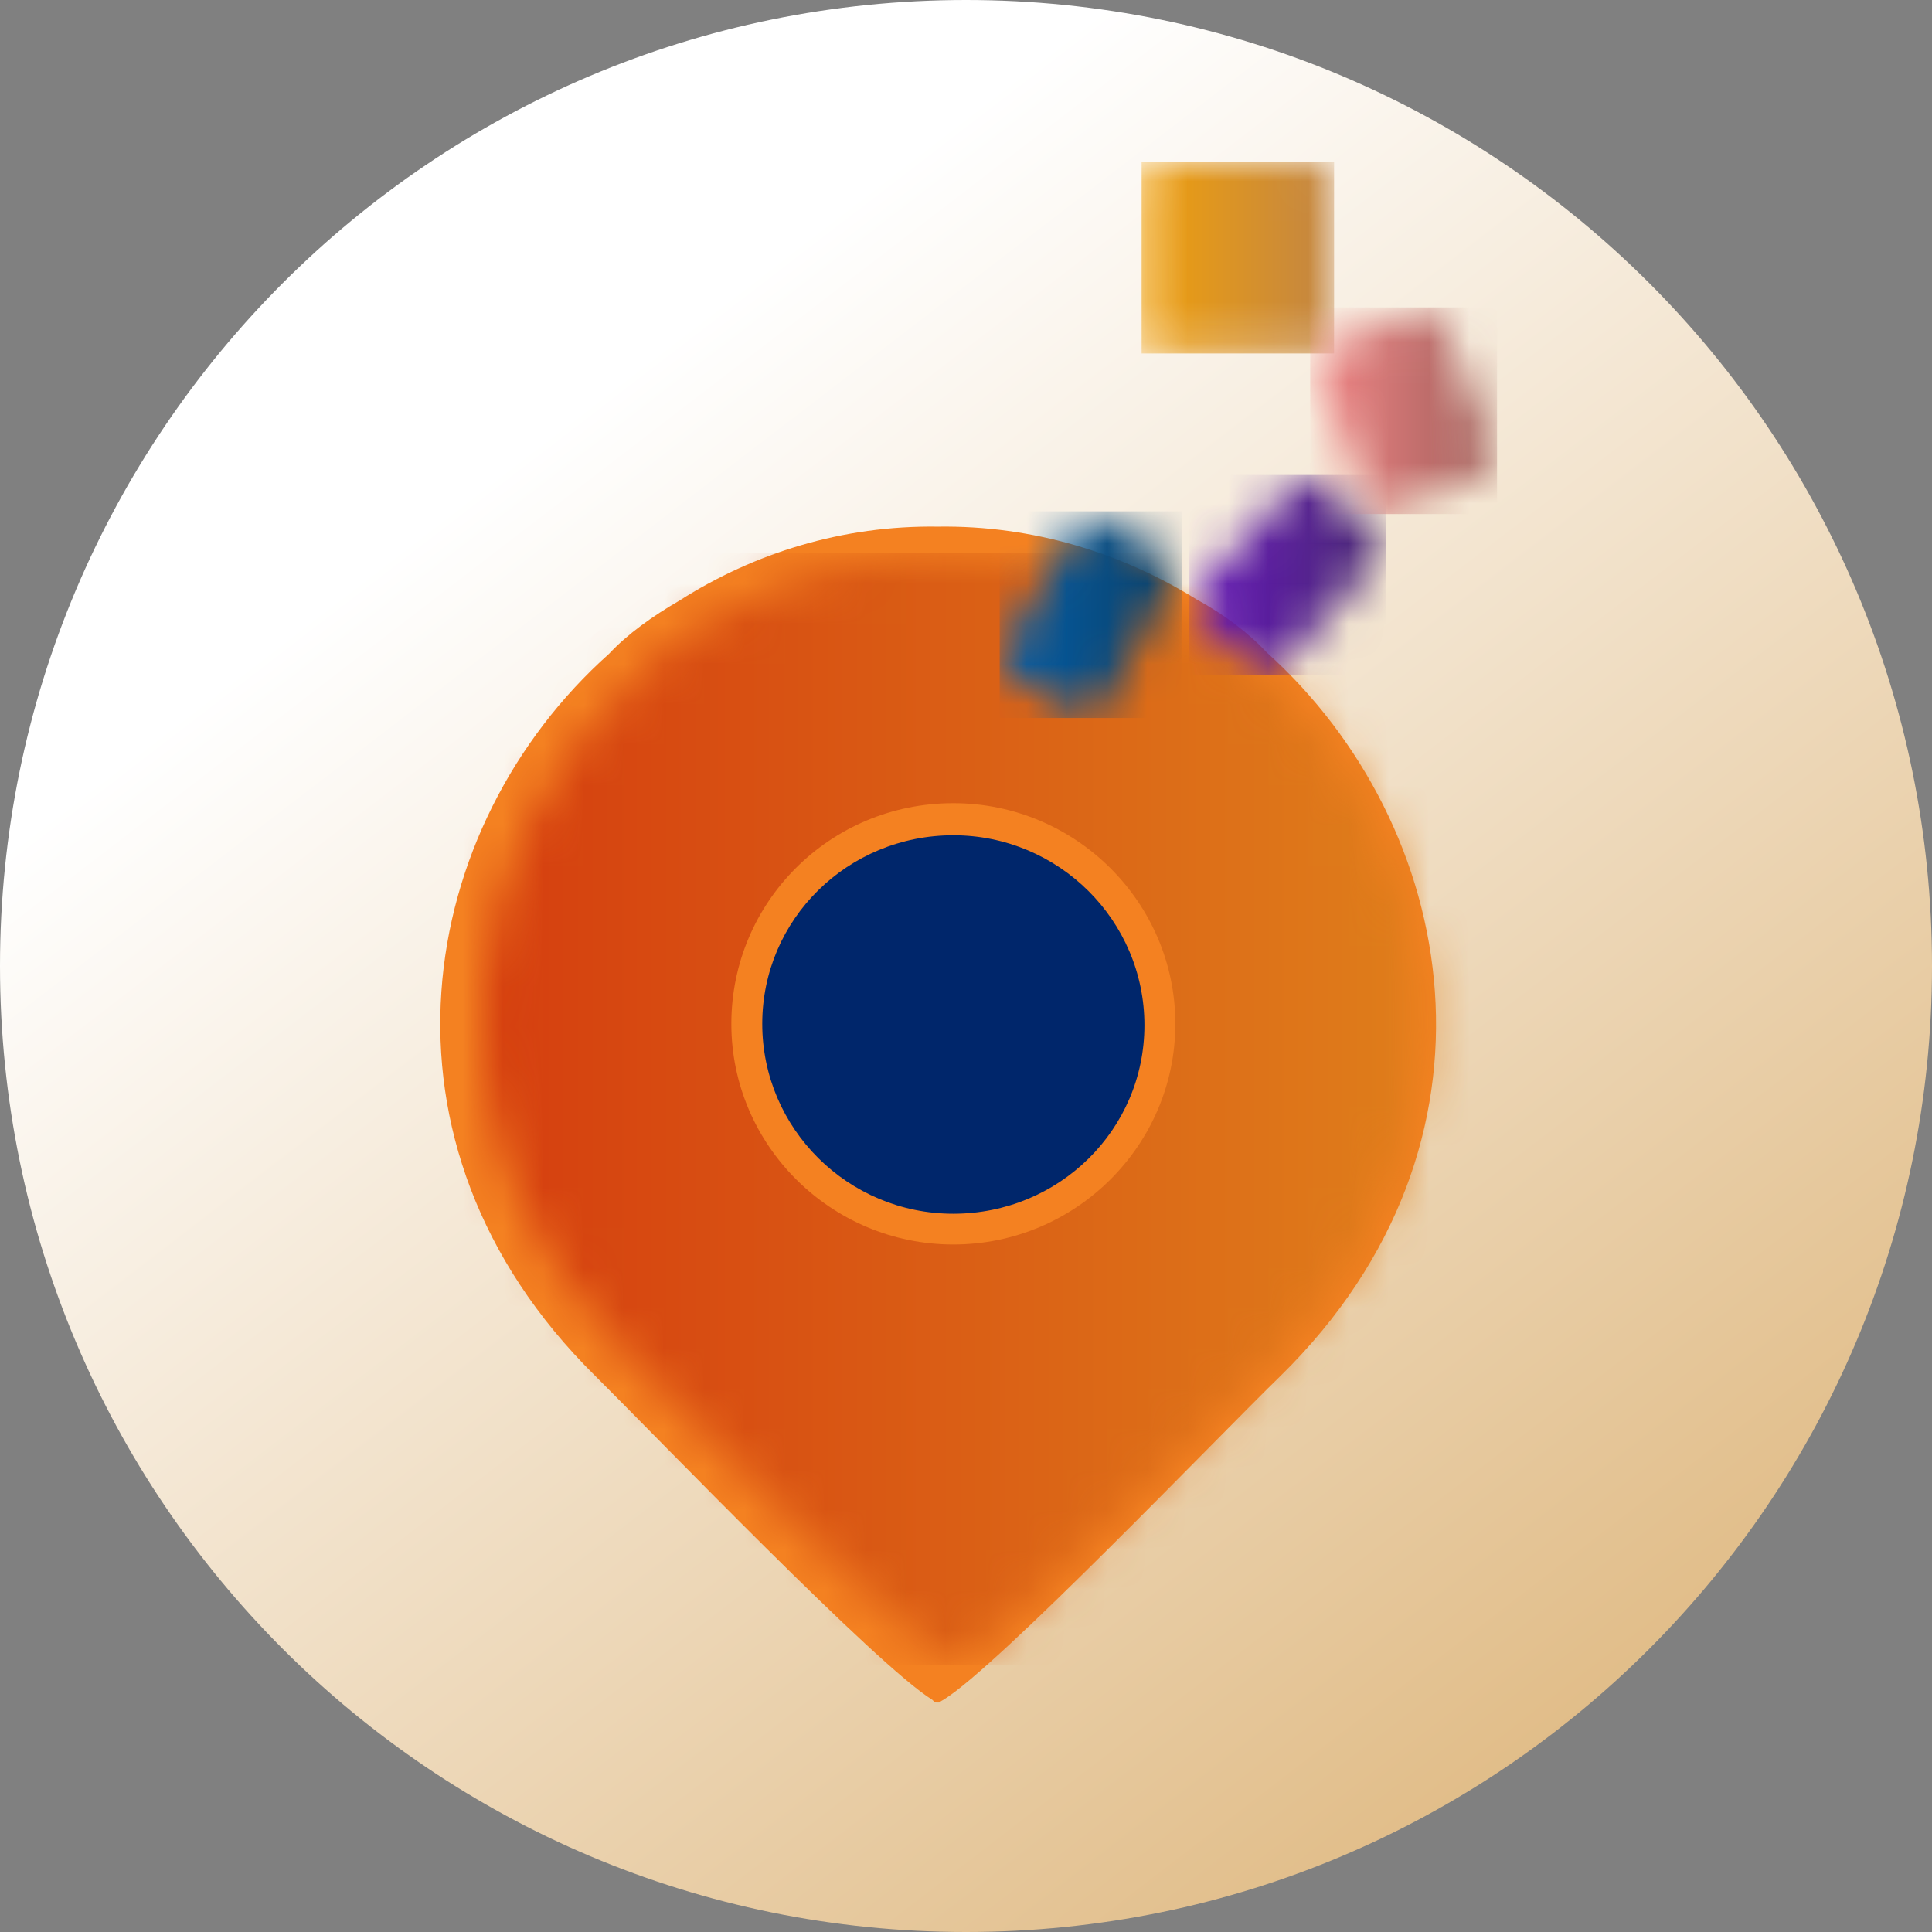
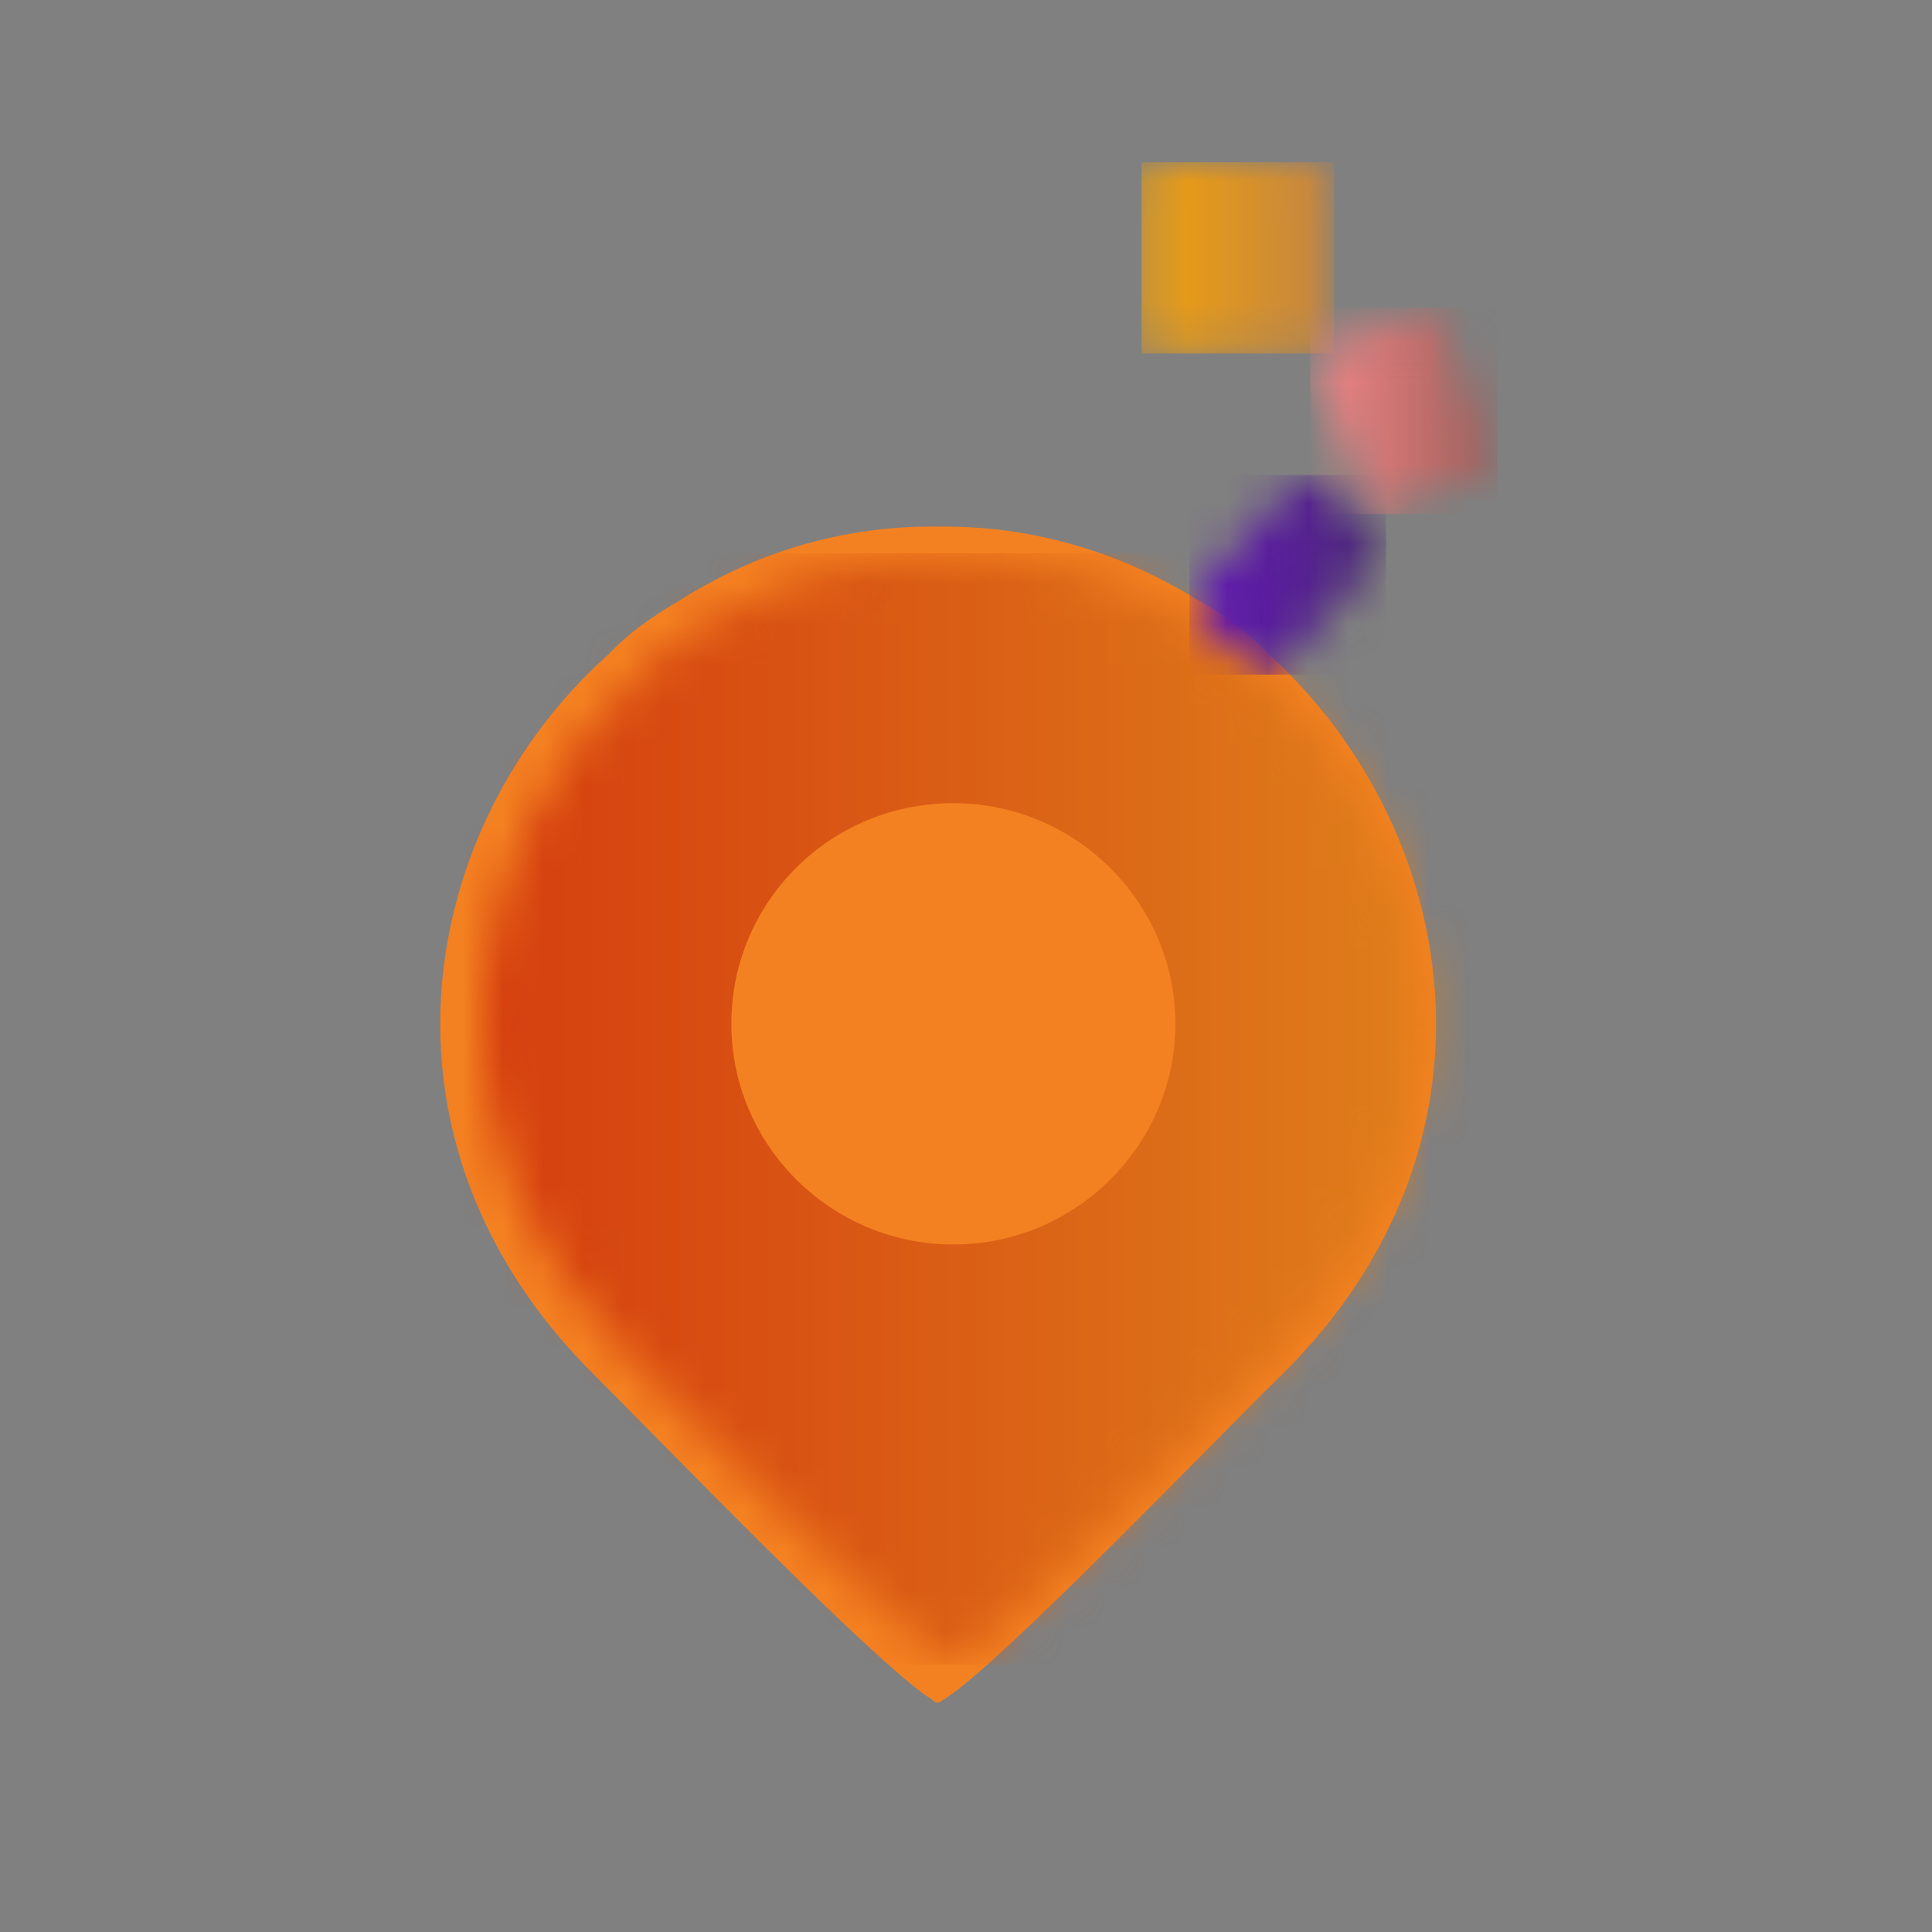
<svg xmlns="http://www.w3.org/2000/svg" width="48" height="48" viewBox="0 0 48 48" fill="none">
  <rect x="0" y="0" width="48" height="48" fill="#808080" stroke="none" />
-   <path d="M24 48C37.255 48 48 37.255 48 24C48 10.745 37.255 0 24 0C10.745 0 0 10.745 0 24C0 37.255 10.745 48 24 48Z" fill="url(#paint0_linear_64_328)" />
  <g clip-path="url(#clip0_64_328)">
    <path fill-rule="evenodd" clip-rule="evenodd" d="M23.336 42.299C23.336 42.299 23.371 42.265 23.441 42.23C24.802 41.397 30.248 35.707 31.819 34.18C37.718 28.386 36.252 20.509 31.469 16.207C31.016 15.721 30.422 15.27 29.724 14.889C27.874 13.743 25.675 13.05 23.301 13.084C20.927 13.05 18.728 13.743 16.878 14.923C16.215 15.305 15.587 15.756 15.133 16.242C10.351 20.509 8.919 28.386 14.784 34.18C16.355 35.742 21.8 41.397 23.162 42.23C23.196 42.265 23.231 42.299 23.266 42.299C23.301 42.299 23.301 42.299 23.336 42.299Z" fill="#F48121" />
    <mask id="mask0_64_328" style="mask-type:luminance" maskUnits="userSpaceOnUse" x="11" y="13" width="25" height="29">
      <path d="M23.685 41.363C23.685 41.363 23.72 41.328 23.755 41.293C25.081 40.53 30.213 35.152 31.714 33.694C37.264 28.247 35.938 20.787 31.4 16.727C30.981 16.276 30.387 15.86 29.759 15.478C28.014 14.368 25.919 13.743 23.685 13.778C21.416 13.743 19.357 14.403 17.576 15.478C16.948 15.86 16.355 16.276 15.936 16.727C11.433 20.787 10.072 28.247 15.622 33.694C17.123 35.152 22.254 40.53 23.546 41.293C23.581 41.328 23.615 41.363 23.615 41.363C23.65 41.363 23.65 41.363 23.685 41.363Z" fill="white" />
    </mask>
    <g mask="url(#mask0_64_328)">
      <path d="M37.264 13.744H10.072V41.363H37.264V13.744Z" fill="url(#paint1_linear_64_328)" />
    </g>
    <path fill-rule="evenodd" clip-rule="evenodd" d="M23.685 19.955C26.722 19.955 29.201 22.418 29.201 25.437C29.201 28.455 26.722 30.919 23.685 30.919C20.648 30.919 18.17 28.455 18.17 25.437C18.17 22.418 20.613 19.955 23.685 19.955Z" fill="#F48121" />
-     <path fill-rule="evenodd" clip-rule="evenodd" d="M23.685 20.752C26.303 20.752 28.433 22.869 28.433 25.471C28.433 28.074 26.303 30.155 23.685 30.155C21.067 30.155 18.938 28.039 18.938 25.437C18.938 22.834 21.067 20.752 23.685 20.752Z" fill="#00266B" />
    <mask id="mask1_64_328" style="mask-type:luminance" maskUnits="userSpaceOnUse" x="24" y="12" width="6" height="6">
      <path d="M27.28 12.807L29.131 13.883C29.27 13.987 29.34 14.16 29.235 14.334L27.316 17.665C27.211 17.803 27.036 17.873 26.862 17.769L25.012 16.693C24.872 16.589 24.802 16.416 24.907 16.242L26.827 12.911C26.931 12.772 27.141 12.703 27.28 12.807Z" fill="white" />
    </mask>
    <g mask="url(#mask1_64_328)">
-       <path d="M29.375 12.703H24.837V17.838H29.375V12.703Z" fill="url(#paint2_linear_64_328)" />
-     </g>
+       </g>
    <mask id="mask2_64_328" style="mask-type:luminance" maskUnits="userSpaceOnUse" x="29" y="11" width="6" height="6">
      <path d="M32.761 11.939L34.262 13.293C34.402 13.431 34.437 13.674 34.297 13.848L31.784 16.624C31.644 16.762 31.4 16.797 31.225 16.658L29.724 15.305C29.584 15.166 29.55 14.923 29.689 14.75L32.203 11.974C32.342 11.835 32.587 11.801 32.761 11.939Z" fill="white" />
    </mask>
    <g mask="url(#mask2_64_328)">
      <path d="M34.437 11.801H29.55V16.762H34.437V11.801Z" fill="url(#paint3_linear_64_328)" />
    </g>
    <mask id="mask3_64_328" style="mask-type:luminance" maskUnits="userSpaceOnUse" x="28" y="4" width="6" height="5">
      <path d="M28.712 4.028H32.761C32.971 4.028 33.11 4.202 33.11 4.41V8.435C33.11 8.643 32.936 8.817 32.726 8.817H28.712C28.502 8.817 28.328 8.643 28.328 8.435V4.41C28.363 4.202 28.502 4.028 28.712 4.028Z" fill="white" />
    </mask>
    <g mask="url(#mask3_64_328)">
      <path d="M33.145 4.028H28.363V8.782H33.145V4.028Z" fill="url(#paint4_linear_64_328)" />
    </g>
    <mask id="mask4_64_328" style="mask-type:luminance" maskUnits="userSpaceOnUse" x="32" y="7" width="6" height="6">
      <path d="M32.831 8.678L35.309 7.672C35.484 7.602 35.693 7.672 35.763 7.88L37.124 11.245C37.194 11.419 37.124 11.627 36.915 11.696L34.436 12.703C34.262 12.772 34.052 12.703 33.983 12.495L32.621 9.129C32.551 8.955 32.656 8.782 32.831 8.678Z" fill="white" />
    </mask>
    <g mask="url(#mask4_64_328)">
      <path d="M37.194 7.637H32.551V12.772H37.194V7.637Z" fill="url(#paint5_linear_64_328)" />
    </g>
  </g>
  <defs>
    <linearGradient id="paint0_linear_64_328" x1="-15.107" y1="13.093" x2="33.235" y2="76.039" gradientUnits="userSpaceOnUse">
      <stop offset="0.197" stop-color="white" />
      <stop offset="0.957" stop-color="#D39E51" />
      <stop offset="1" stop-color="#D2D2D2" />
    </linearGradient>
    <linearGradient id="paint1_linear_64_328" x1="11.984" y1="27.565" x2="35.365" y2="27.565" gradientUnits="userSpaceOnUse">
      <stop stop-color="#D53E0F" />
      <stop offset="1" stop-color="#DF7E1B" />
    </linearGradient>
    <linearGradient id="paint2_linear_64_328" x1="24.759" y1="15.281" x2="29.443" y2="15.281" gradientUnits="userSpaceOnUse">
      <stop stop-color="#005FAC" />
      <stop offset="1" stop-color="#0C3E63" />
    </linearGradient>
    <linearGradient id="paint3_linear_64_328" x1="29.418" y1="14.299" x2="34.536" y2="14.299" gradientUnits="userSpaceOnUse">
      <stop stop-color="#6210BB" />
      <stop offset="1" stop-color="#4B2E71" />
    </linearGradient>
    <linearGradient id="paint4_linear_64_328" x1="28.344" y1="6.399" x2="33.117" y2="6.399" gradientUnits="userSpaceOnUse">
      <stop stop-color="#F0A00C" />
      <stop offset="1" stop-color="#C28543" />
    </linearGradient>
    <linearGradient id="paint5_linear_64_328" x1="32.497" y1="10.207" x2="37.252" y2="10.207" gradientUnits="userSpaceOnUse">
      <stop stop-color="#F58788" />
      <stop offset="1" stop-color="#9D5D59" />
    </linearGradient>
    <clipPath id="clip0_64_328">
      <rect width="27.193" height="38.271" fill="white" transform="translate(10.071 4.028)" />
    </clipPath>
  </defs>
</svg>